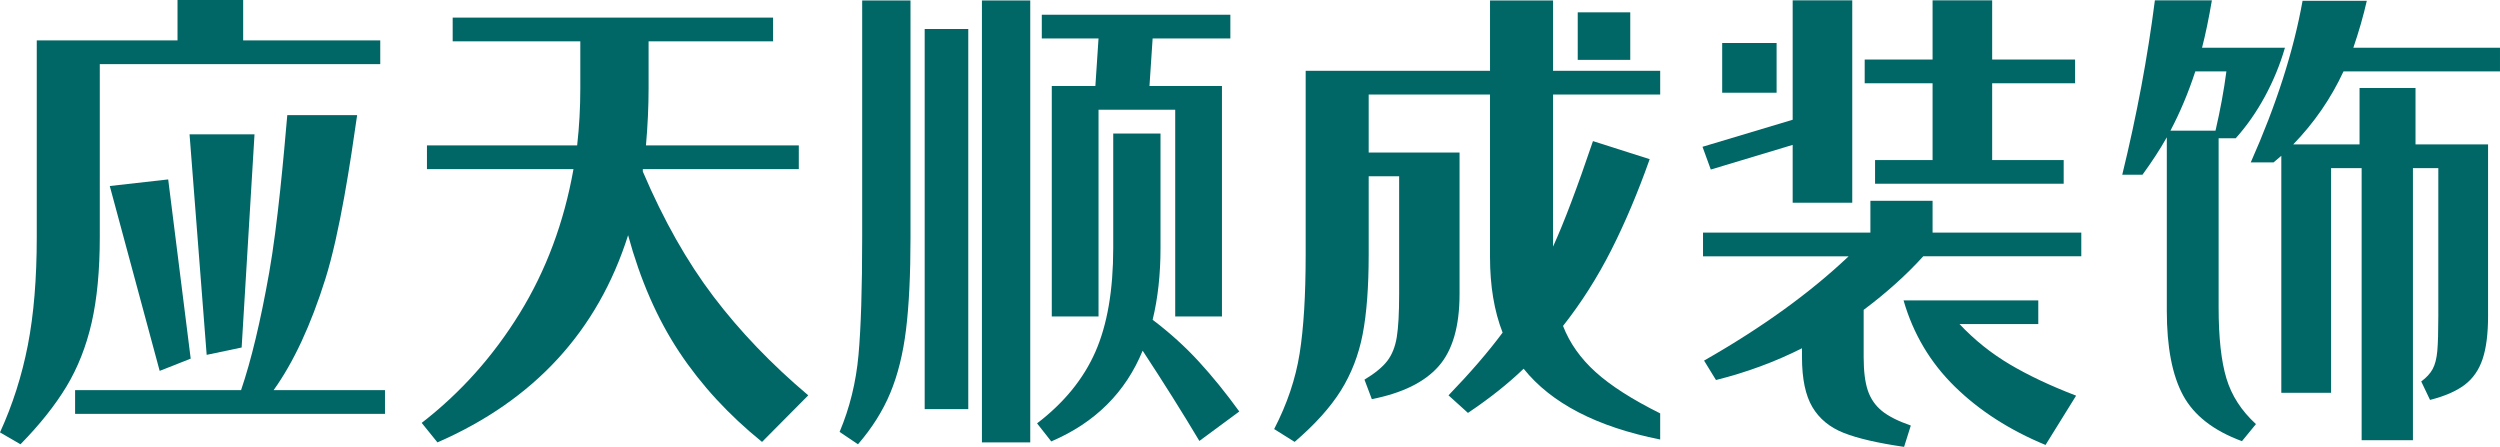
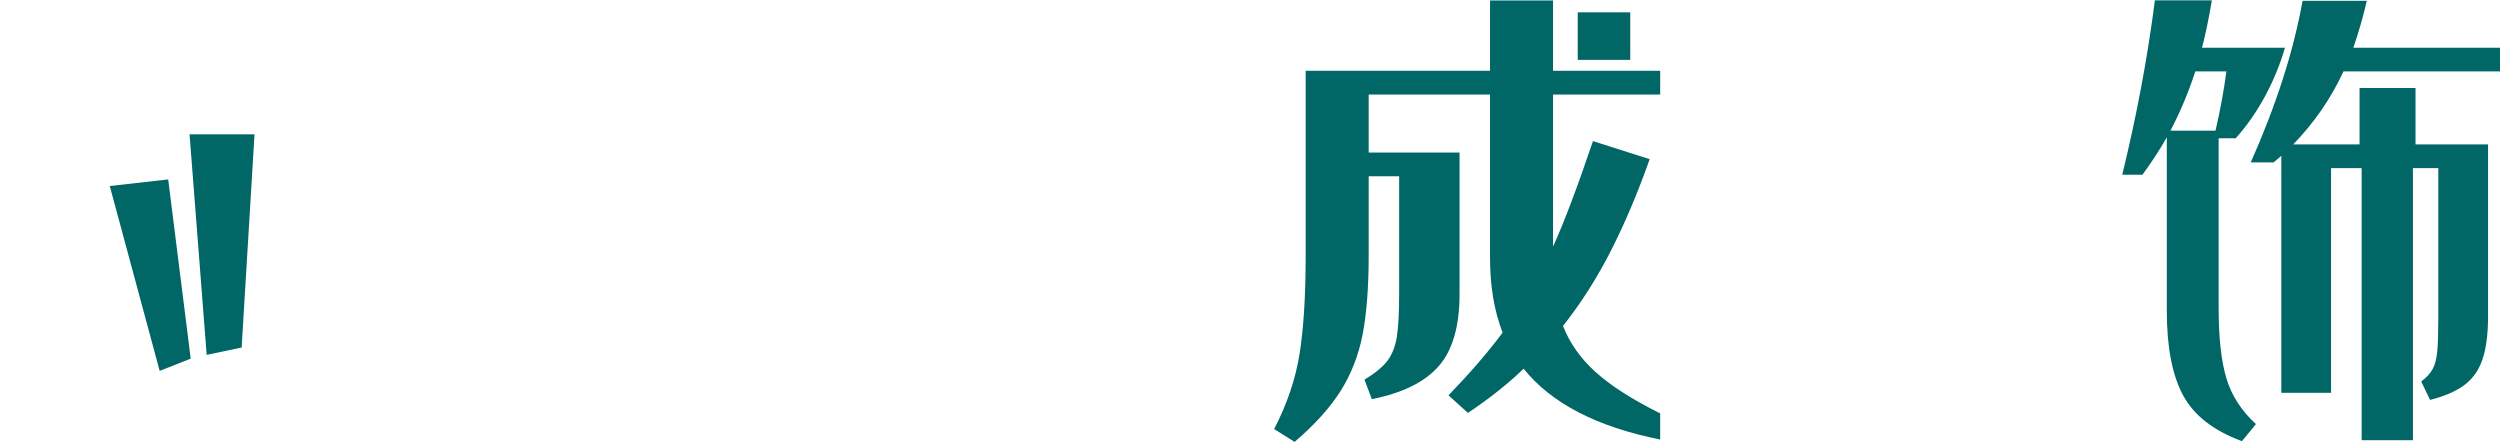
<svg xmlns="http://www.w3.org/2000/svg" version="1.1" id="图层_1" x="0px" y="0px" width="354.331px" height="63.334px" viewBox="0 0 354.331 63.334" style="enable-background:new 0 0 354.331 63.334;" xml:space="preserve">
-   <path style="fill:#006666;" d="M3.945,48.926c0.843-4.332,1.265-9.438,1.265-15.32V5.725h19.95V0h9.305v5.725h19.429v3.367H14.143  v24.514c0,4.714-0.385,8.755-1.154,12.122c-0.77,3.367-1.961,6.388-3.573,9.058c-1.614,2.671-3.785,5.398-6.514,8.183L0,61.285  C1.786,57.378,3.101,53.26,3.945,48.926 M10.645,55.291h23.523c1.439-4.219,2.766-9.765,3.982-16.635  c1.216-6.868,2.072-16.632,2.568-22.335h9.9c-0.943,6.601-2.445,16.657-4.503,23.212c-2.06,6.555-4.504,11.808-7.332,15.758h15.781  v3.368h-43.92V55.291z" />
-   <path style="fill:#006666;" d="M64.16,2.492h45.408v3.368H91.926v6.667c0,2.559-0.125,5.252-0.372,8.081h21.662v3.367H91.107v0.337  c2.928,6.869,6.265,12.773,10.012,17.712c3.746,4.938,8.226,9.608,13.437,14.008l-6.551,6.601  c-4.715-3.816-8.624-8.059-11.724-12.729c-3.102-4.669-5.521-10.192-7.258-16.567C84.705,46.94,75.698,56.728,62.001,62.7  l-2.233-2.762c5.509-4.265,10.135-9.438,13.883-15.523c3.747-6.083,6.29-12.897,7.63-20.439H60.513v-3.367h21.289  c0.298-2.649,0.447-5.342,0.447-8.081V5.859H64.16V2.492z" />
-   <path style="fill:#006666;" d="M121.678,50.308c0.347-3.861,0.521-9.406,0.521-16.635V0.067h6.849v33.606  c0,5.253-0.212,9.597-0.633,13.03c-0.422,3.436-1.167,6.433-2.233,8.991c-1.067,2.56-2.593,4.983-4.578,7.273l-2.605-1.751  C120.437,57.805,121.33,54.169,121.678,50.308 M131.057,4.108h6.179v53.877h-6.179V4.108z M139.171,0.067h6.849V62.7h-6.849V0.067z   M155.25,49.87c1.687-3.838,2.531-8.743,2.531-14.715v-16.23h6.7v16.23c0,3.727-0.372,7.116-1.116,10.169  c2.431,1.842,4.615,3.816,6.55,5.927c1.936,2.11,3.846,4.468,5.732,7.071l-5.657,4.175c-2.383-3.996-5.062-8.26-8.04-12.795  c-2.433,5.926-6.75,10.213-12.953,12.863l-2.01-2.56C150.809,57.086,153.562,53.708,155.25,49.87 M149.072,44.853V12.189h6.178  l0.447-6.734h-8.04V2.088h26.725v3.368h-11.017l-0.447,6.734h10.273v32.664h-6.625V15.557h-10.868v29.296H149.072z" />
  <path style="fill:#006666;" d="M184.2,50.105c0.57-3.591,0.856-8.26,0.856-14.008V10.035h26.129V0.067h8.932v9.967h15.186v3.368  h-15.186v21.55c1.538-3.368,3.425-8.352,5.658-14.951l8.039,2.559c-1.688,4.759-3.512,9.07-5.471,12.931  c-1.961,3.861-4.231,7.431-6.812,10.707c0.941,2.426,2.48,4.604,4.615,6.533c2.133,1.931,5.185,3.884,9.155,5.859v3.704  c-8.982-1.797-15.434-5.143-19.354-10.035c-2.185,2.111-4.814,4.199-7.891,6.264l-2.755-2.492c3.077-3.188,5.633-6.15,7.668-8.89  c-1.191-3.053-1.786-6.622-1.786-10.708V13.402h-17.196v8.216h12.879v20.069c0,4.58-0.994,7.992-2.979,10.237  c-1.985,2.245-5.137,3.794-9.454,4.646l-1.042-2.762c1.489-0.897,2.568-1.784,3.238-2.66c0.67-0.875,1.117-1.997,1.34-3.367  c0.224-1.369,0.335-3.4,0.335-6.095V24.985h-4.317v11.112c0,4.58-0.286,8.341-0.855,11.28c-0.571,2.941-1.602,5.602-3.09,7.98  c-1.489,2.38-3.673,4.805-6.551,7.273l-2.903-1.818C182.425,57.266,183.628,53.699,184.2,50.105 M223.616,1.751h7.444v6.734h-7.444  V1.751z" />
  <polygon style="fill:#006666;" points="26.865,19.036 36.073,19.036 34.249,49.252 29.292,50.295 " />
  <polygon style="fill:#006666;" points="15.559,26.364 23.839,25.43 27.028,50.828 22.631,52.566 " />
-   <path style="fill:#006666;" d="M254.079,16.974V0.043h8.445v28.689h-8.445v-8.197l-11.604,3.494l-1.175-3.225L254.079,16.974z   M241.373,32.965h23.723v-4.502h8.813v4.502h21.078v3.36h-22.4c-2.399,2.643-5.214,5.173-8.446,7.592v6.719  c0,1.972,0.195,3.539,0.587,4.703c0.393,1.165,1.053,2.127,1.983,2.889c0.93,0.762,2.302,1.456,4.112,2.084l-0.953,3.023  c-3.723-0.538-6.574-1.199-8.558-1.982c-1.982-0.784-3.464-2.006-4.442-3.662c-0.98-1.657-1.47-4.008-1.47-7.055v-1.276  c-3.818,1.926-7.884,3.427-12.191,4.501l-1.688-2.754c8.176-4.658,15.006-9.585,20.49-14.781h-20.638V32.965z M244.09,6.09h7.712  v7.054h-7.712V6.09z M264.287,8.441h9.622V0.043h8.445v8.398h11.752v3.359h-11.752v10.884h10.136v3.36h-26.733v-3.36h8.152V11.801  h-9.622V8.441z M288.891,42.573v3.359h-11.164c2.104,2.24,4.48,4.144,7.124,5.711c2.644,1.568,5.777,3.046,9.401,4.435l-4.334,6.987  c-5.092-2.106-9.376-4.86-12.853-8.265c-3.477-3.402-5.9-7.479-7.271-12.228H288.891z" />
  <path style="fill:#006666;" d="M309.42,56.043c-1.543-2.844-2.313-6.841-2.313-11.992V19.46c-0.932,1.658-2.082,3.426-3.452,5.308  h-2.864c2.056-8.421,3.599-16.663,4.627-24.725h8.079c-0.441,2.598-0.907,4.837-1.396,6.719h11.751  c-0.688,2.375-1.629,4.669-2.827,6.886c-1.201,2.217-2.583,4.199-4.15,5.947h-2.424v23.985c0,4.256,0.367,7.604,1.102,10.045  s2.13,4.602,4.187,6.483l-1.983,2.418C313.741,61.049,310.962,58.888,309.42,56.043 M314.01,18.52  c0.685-2.957,1.199-5.755,1.542-8.399h-4.406c-0.98,3.002-2.155,5.802-3.525,8.399H314.01z M326.349,0.11h9.106  c-0.49,2.149-1.127,4.367-1.909,6.652h20.784v3.358h-22.18c-1.763,3.808-4.138,7.257-7.124,10.348h9.4v-7.996h7.932v7.996h10.282  V44.79c0,2.509-0.257,4.535-0.771,6.081c-0.514,1.545-1.357,2.766-2.533,3.662s-2.816,1.612-4.92,2.149l-1.249-2.62  c0.734-0.537,1.272-1.119,1.615-1.747c0.342-0.627,0.563-1.478,0.661-2.554c0.098-1.074,0.146-2.73,0.146-4.972V23.828h-3.598  v38.565h-7.271V23.828h-4.333v31.847h-7.051V22.08l-1.102,0.941h-3.231C322.627,14.87,325.075,7.232,326.349,0.11" />
</svg>